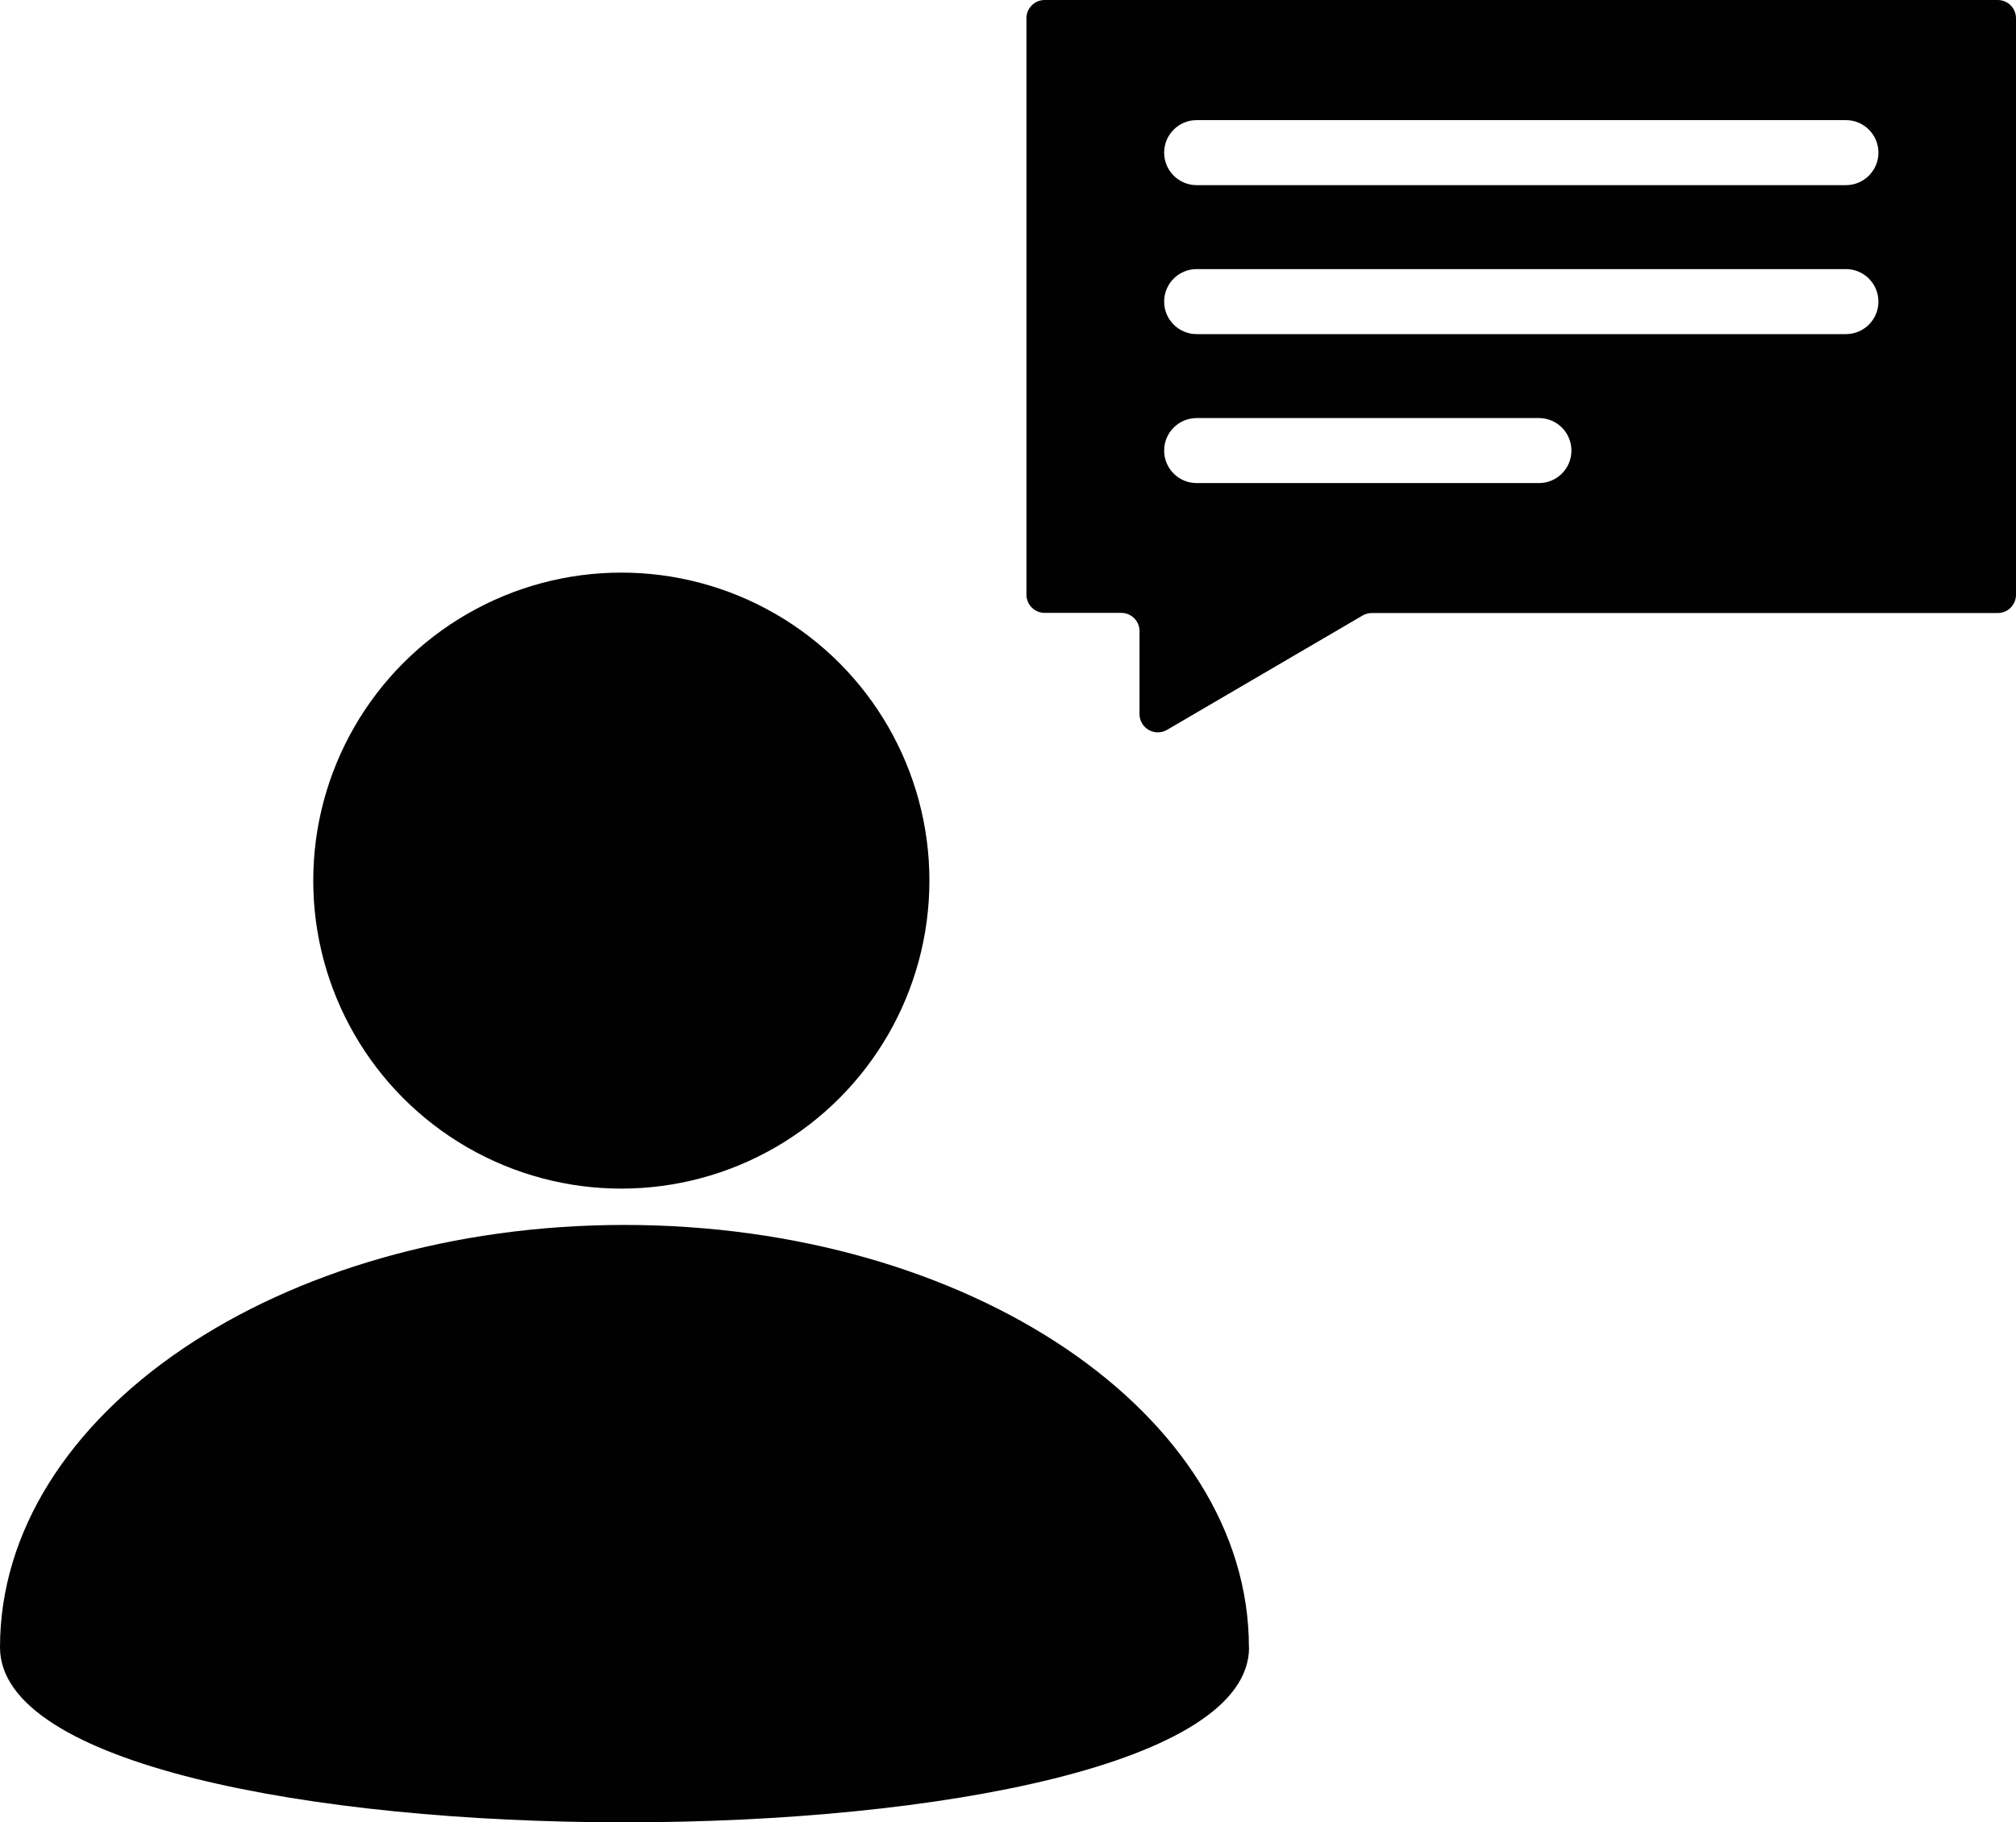
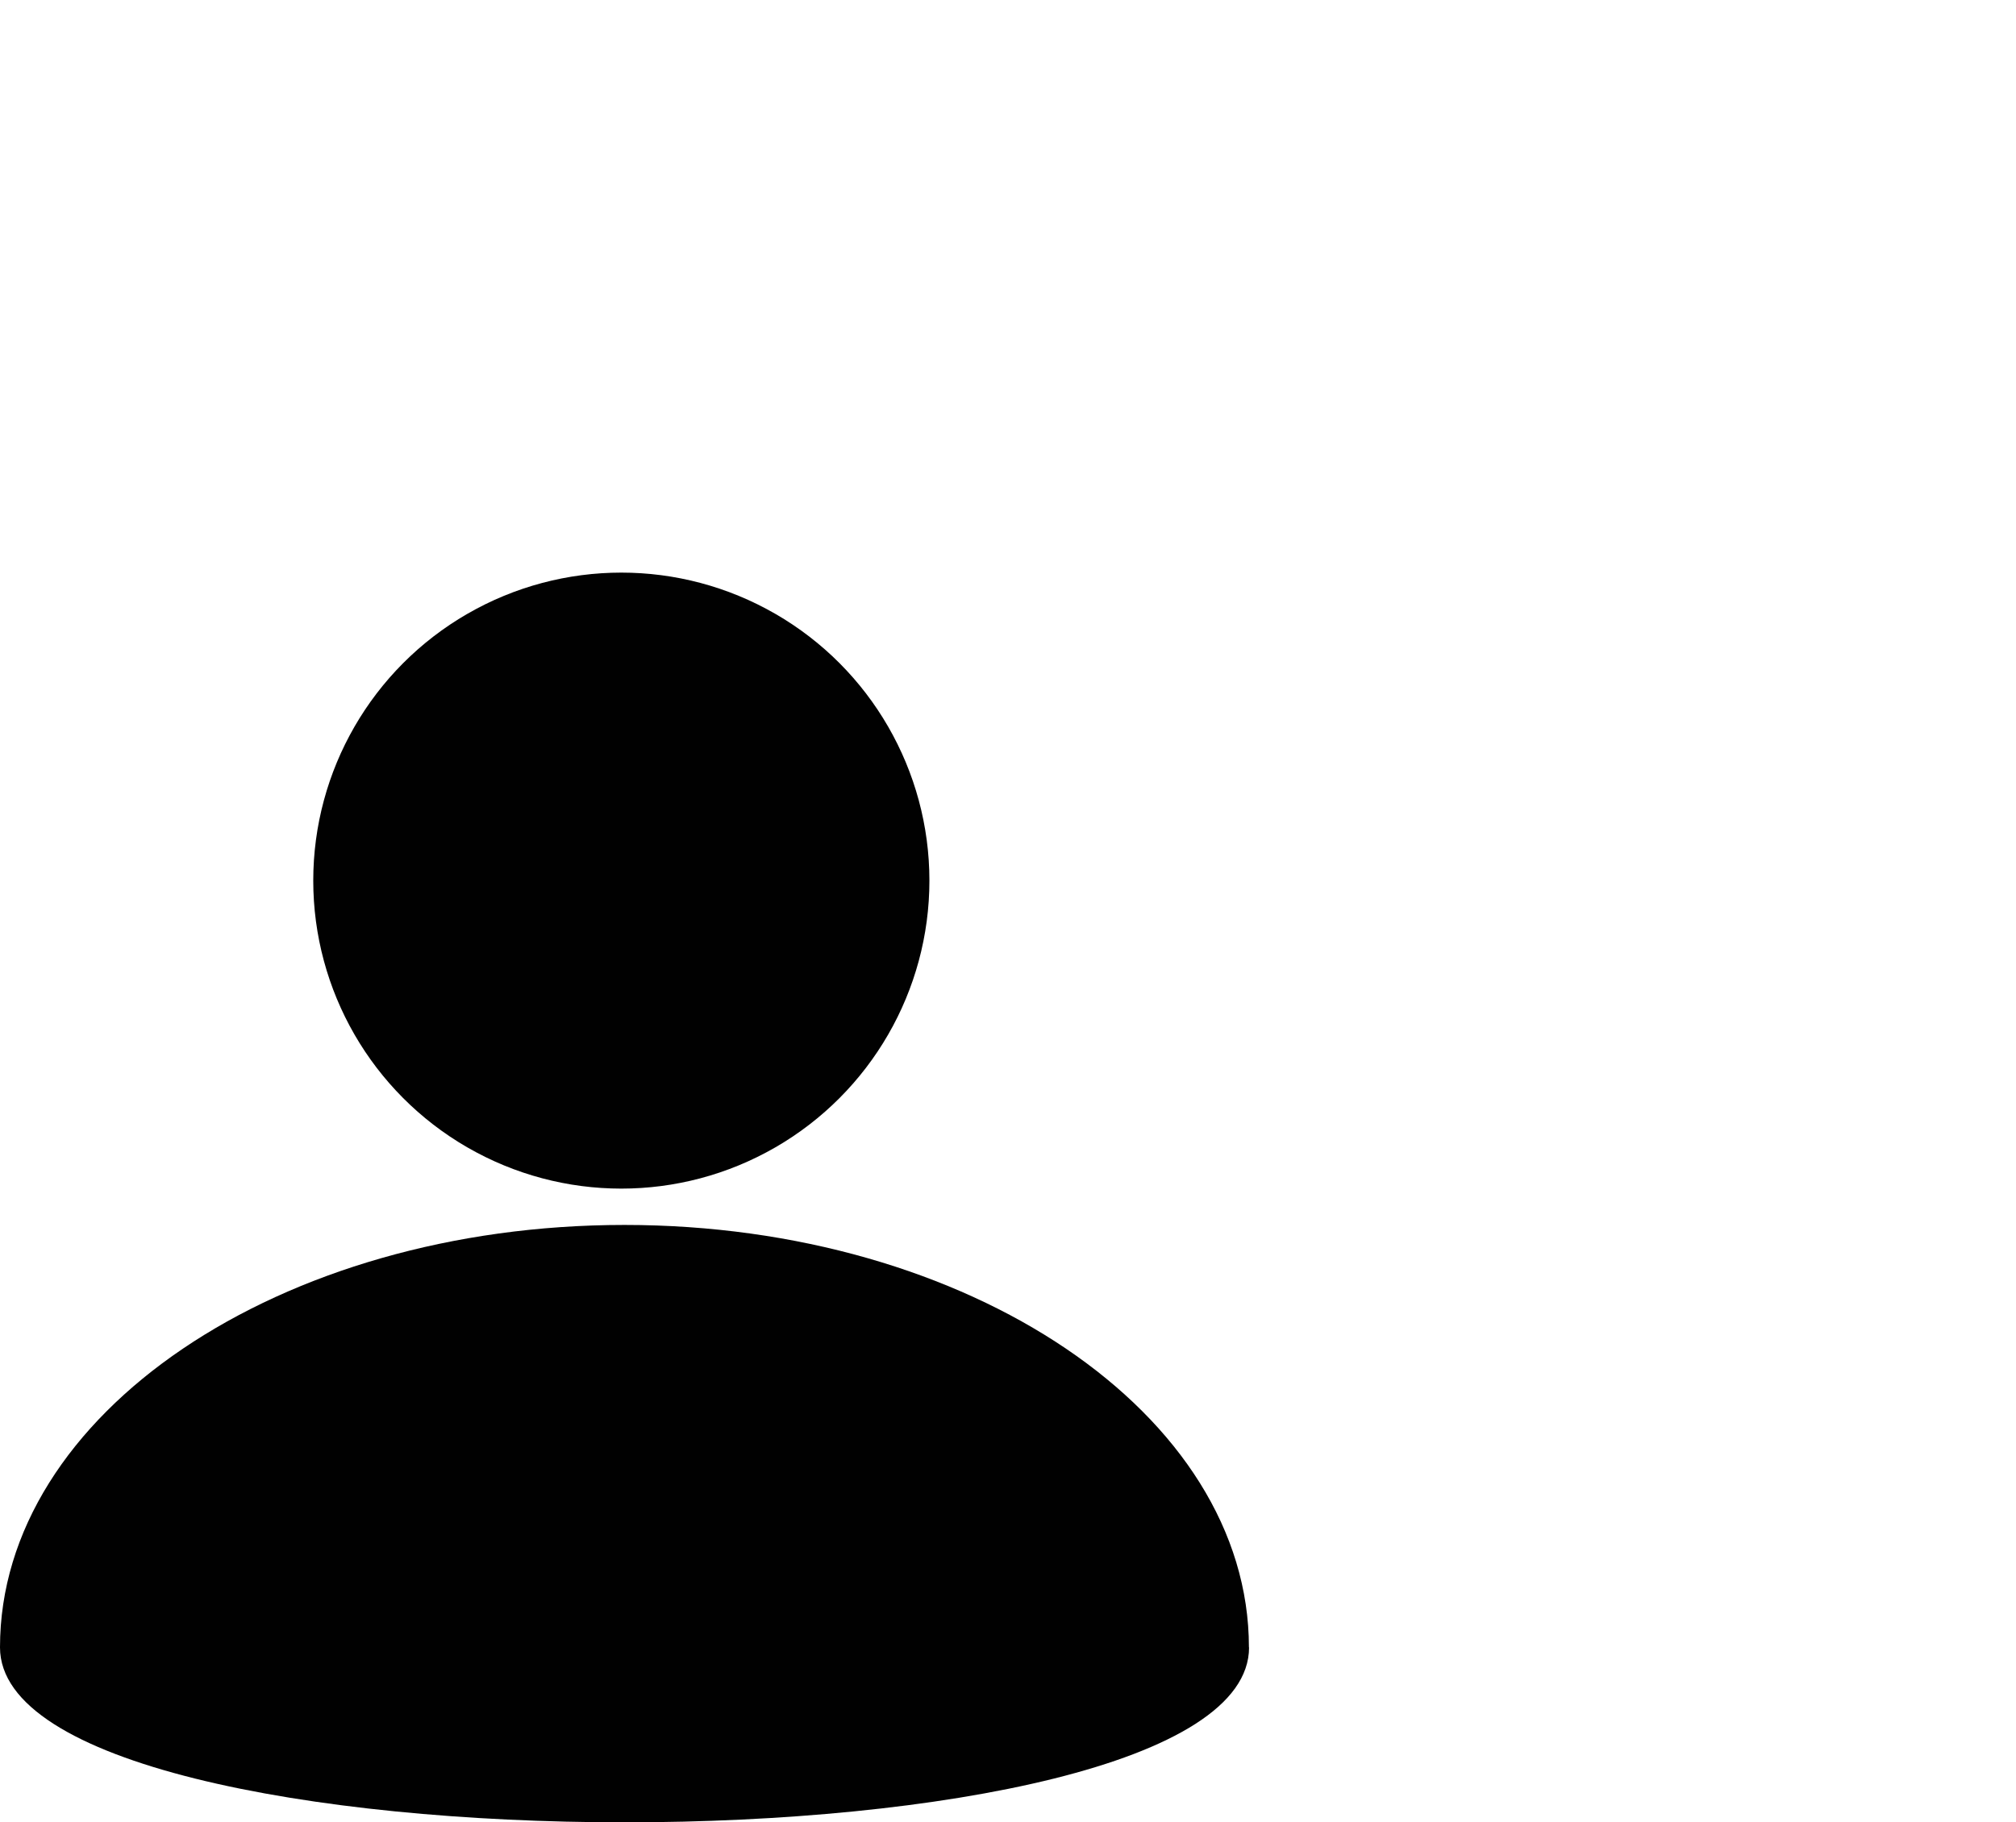
<svg xmlns="http://www.w3.org/2000/svg" id="Calque_2" data-name="Calque 2" viewBox="0 0 148.15 133.95">
  <defs>
    <style>
      .cls-1 {
        fill: #010101;
      }
    </style>
  </defs>
  <g id="Calque_1-2" data-name="Calque 1">
    <g>
      <path class="cls-1" d="M91.79,121.09c0,17.15-91.79,17.15-91.79,0s20.55-31.05,45.89-31.05,45.89,13.9,45.89,31.05Z" />
      <circle class="cls-1" cx="45.66" cy="64.73" r="22.64" />
-       <path class="cls-1" d="M146.81,0h-70.04c-.74,0-1.34.6-1.34,1.34v42.37c0,.74.6,1.34,1.34,1.34h5.63c.74,0,1.34.6,1.34,1.34v6.1c0,1.03,1.12,1.68,2.02,1.16l14.38-8.41c.21-.12.44-.18.68-.18h45.99c.74,0,1.34-.6,1.34-1.34V1.34c0-.74-.6-1.34-1.34-1.34ZM113.09,35.51h-25.15c-1.32,0-2.39-1.07-2.39-2.39s1.07-2.39,2.39-2.39h25.15c1.32,0,2.39,1.07,2.39,2.39s-1.07,2.39-2.39,2.39ZM135.65,24.56h-47.71c-1.32,0-2.39-1.07-2.39-2.39s1.07-2.39,2.39-2.39h47.71c1.32,0,2.39,1.07,2.39,2.39s-1.07,2.39-2.39,2.39ZM135.65,13.61h-47.71c-1.32,0-2.39-1.07-2.39-2.39s1.07-2.39,2.39-2.39h47.71c1.32,0,2.39,1.07,2.39,2.39s-1.07,2.39-2.39,2.39Z" />
    </g>
  </g>
</svg>